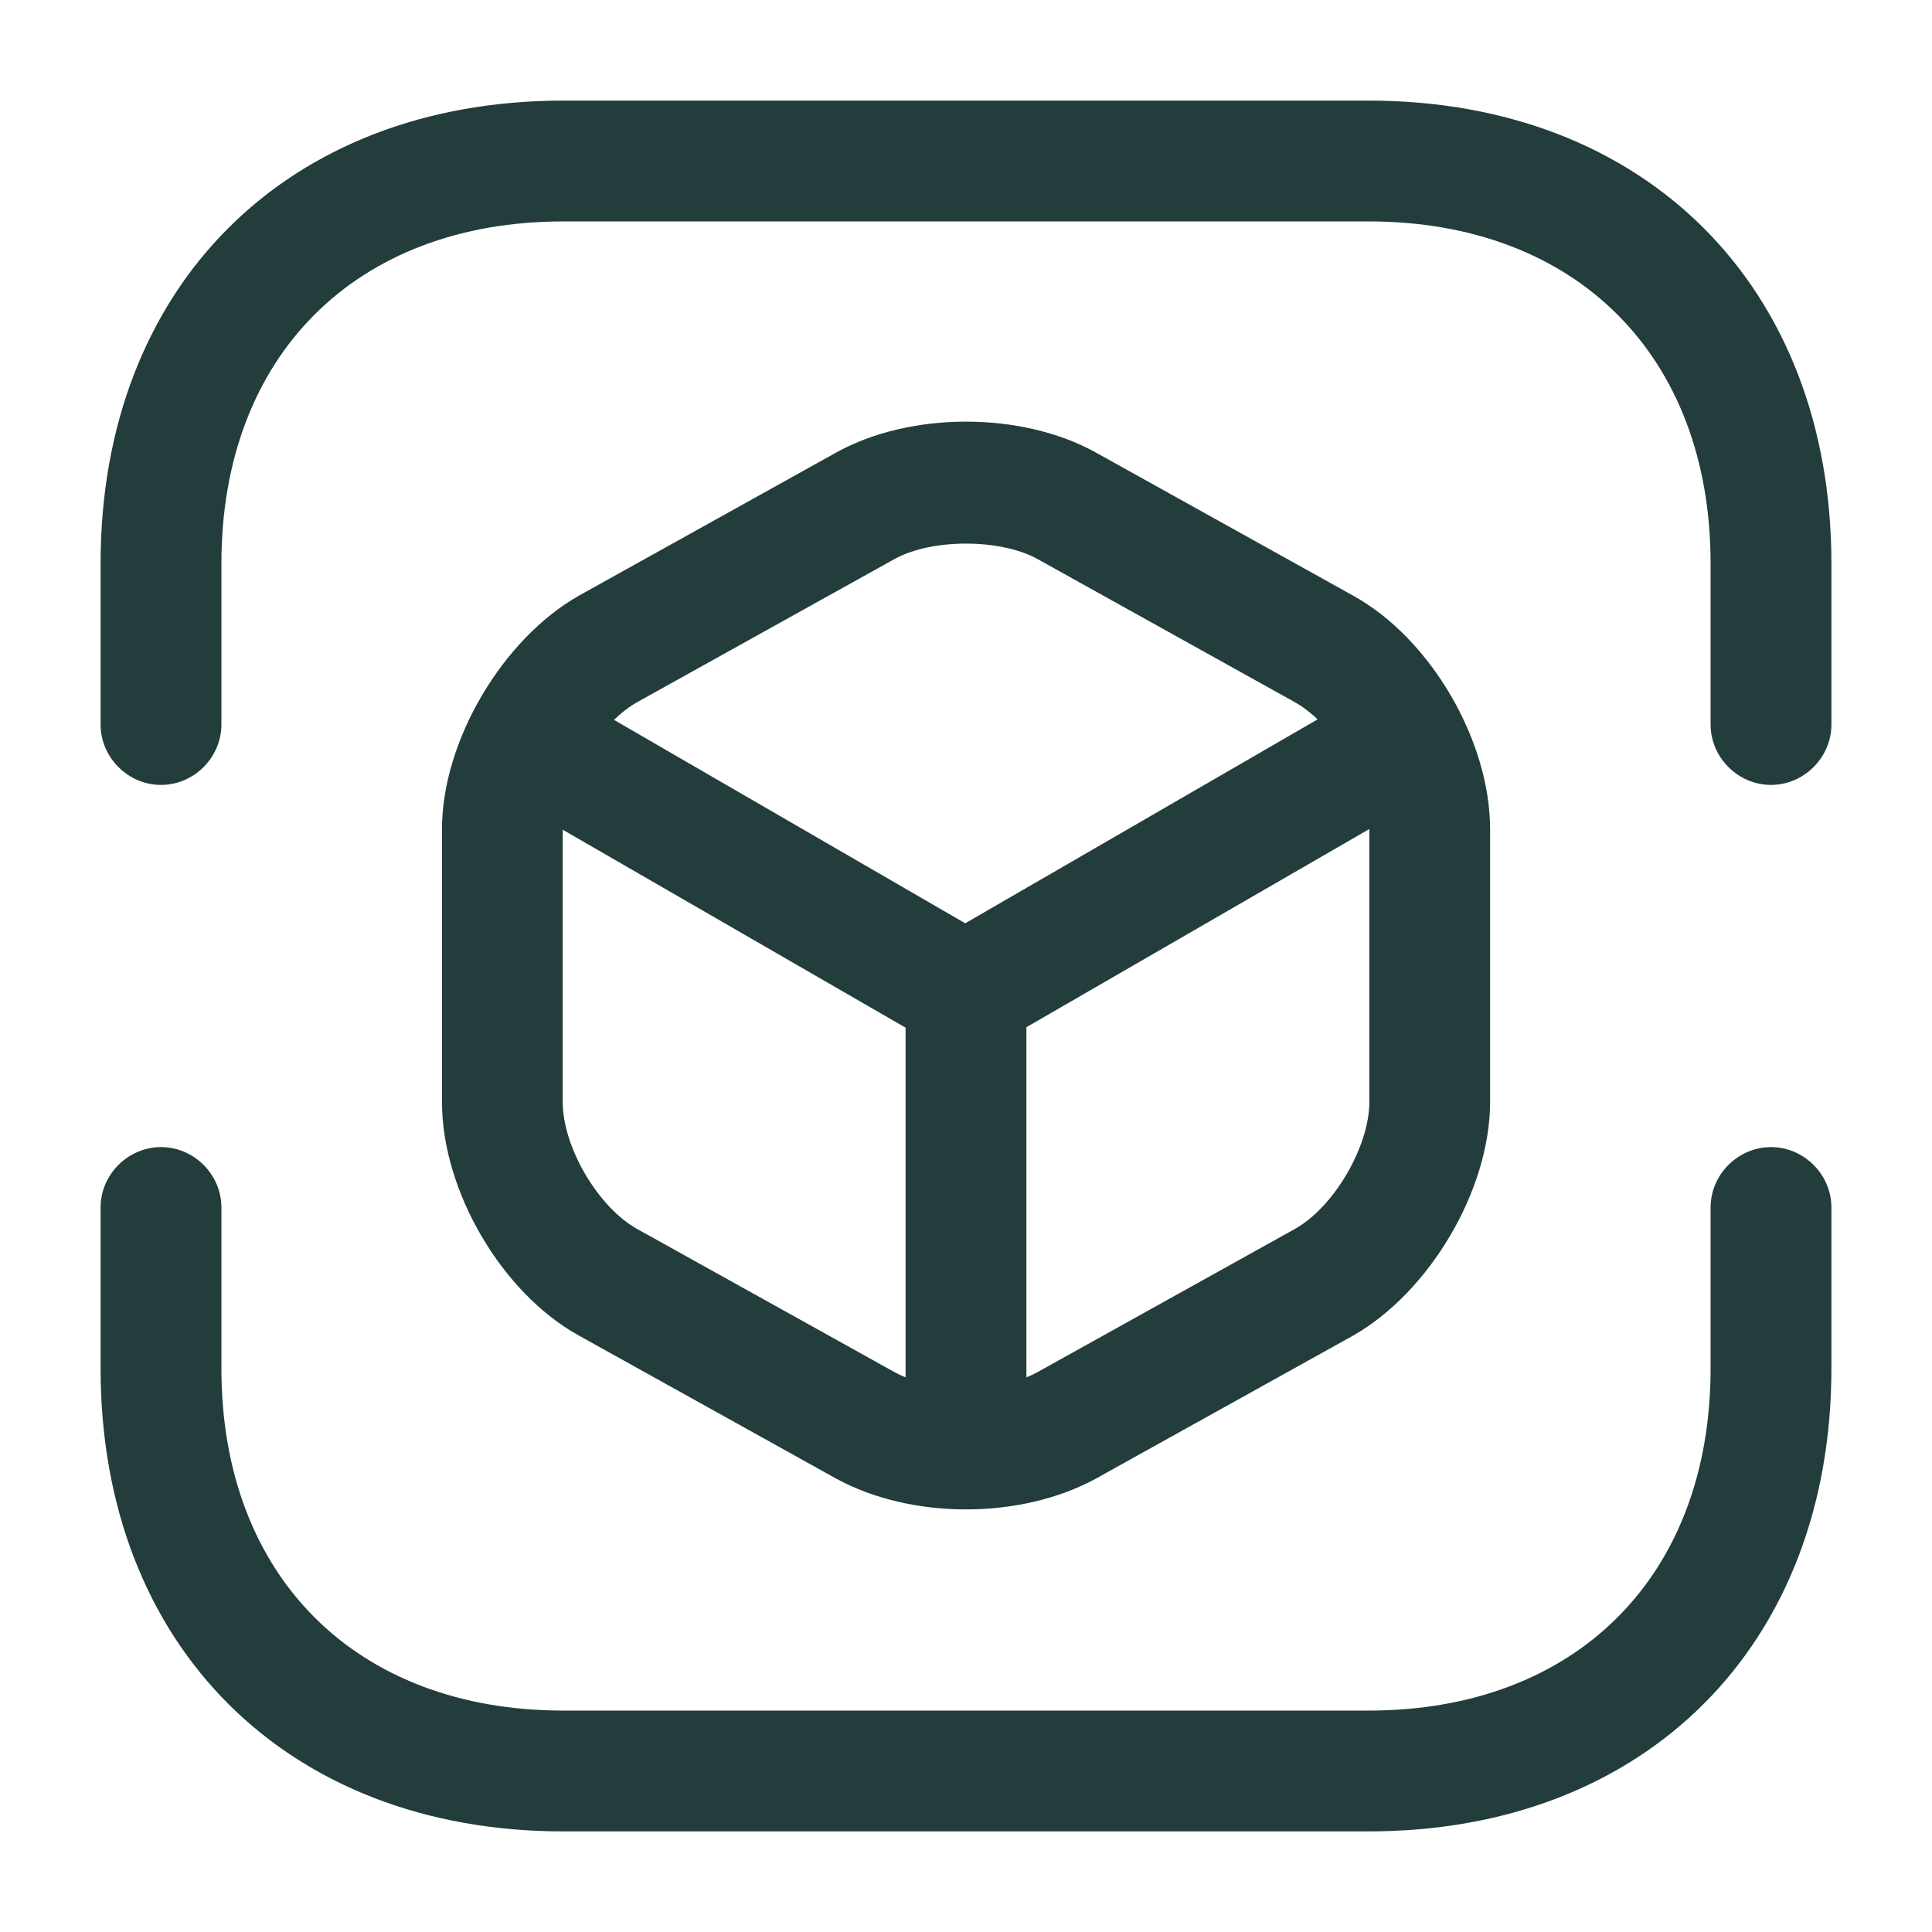
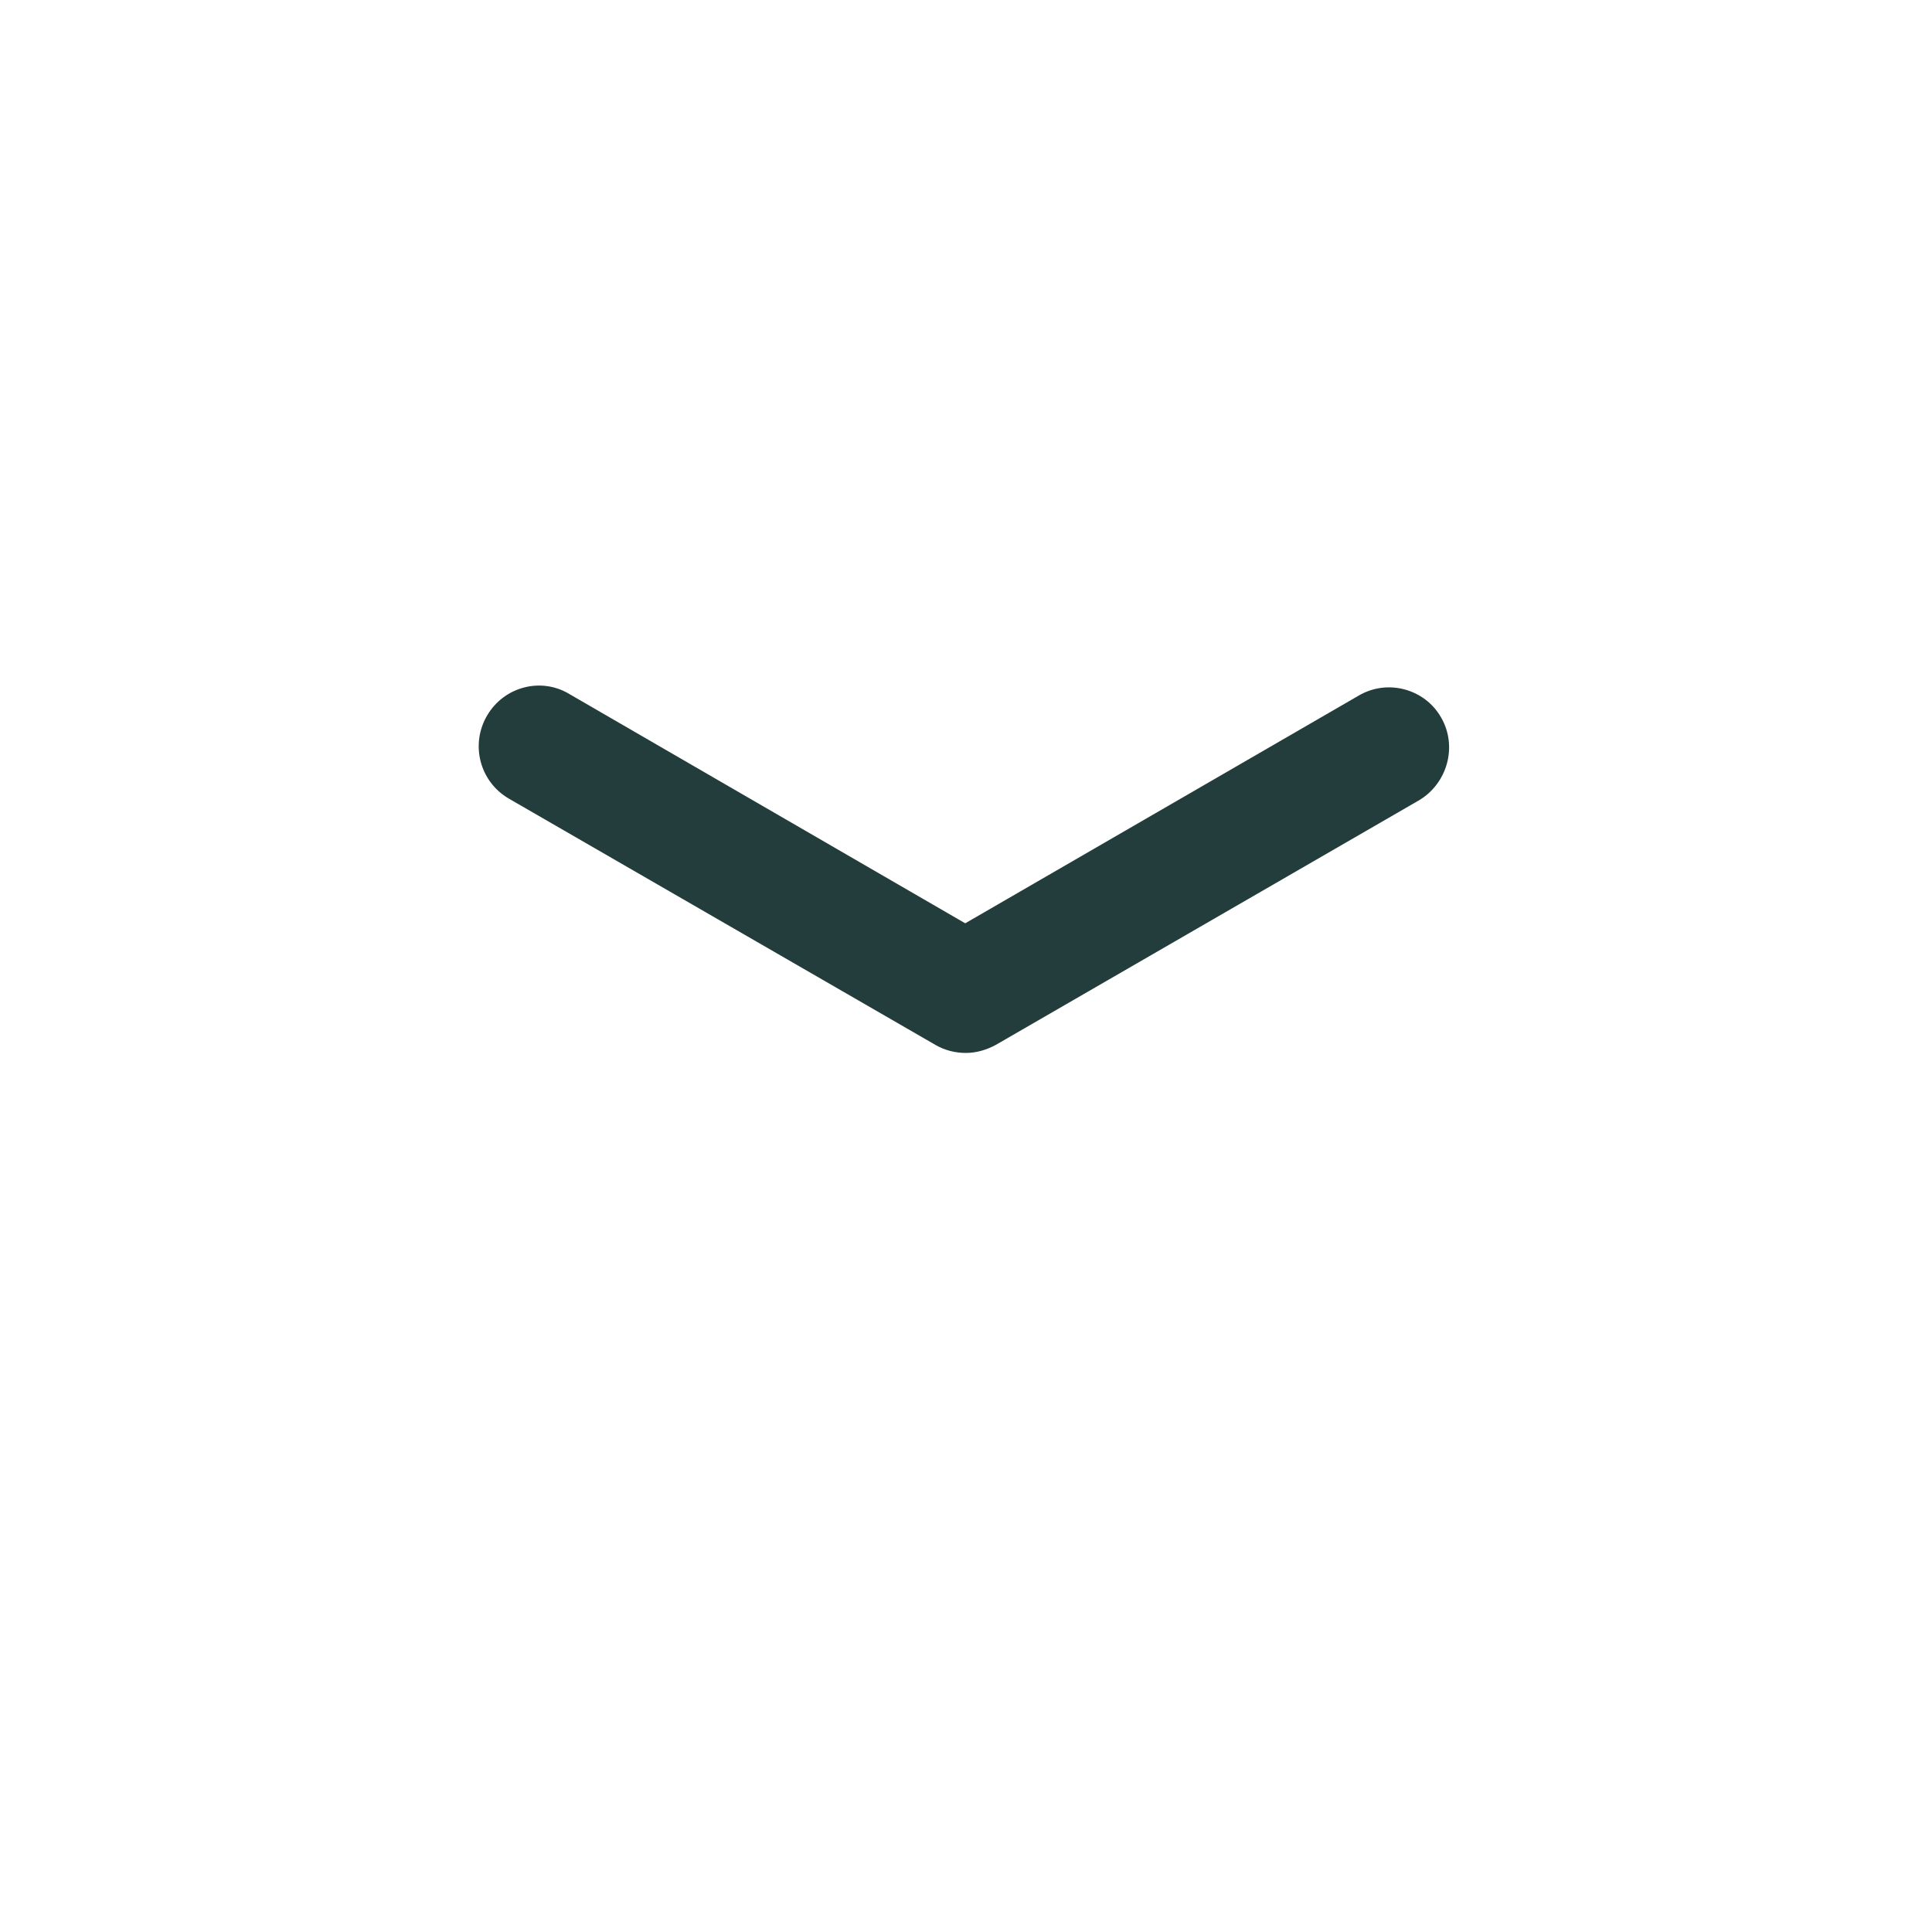
<svg xmlns="http://www.w3.org/2000/svg" width="30" height="30" viewBox="0 0 30 30" fill="none">
-   <path d="M27.5 12.188C26.988 12.188 26.562 11.762 26.562 11.25V8.75C26.562 5.525 24.475 3.438 21.25 3.438H8.75C5.525 3.438 3.438 5.525 3.438 8.75V11.25C3.438 11.762 3.013 12.188 2.5 12.188C1.988 12.188 1.562 11.762 1.562 11.25V8.75C1.562 4.45 4.45 1.562 8.75 1.562H21.25C25.55 1.562 28.438 4.45 28.438 8.75V11.25C28.438 11.762 28.012 12.188 27.5 12.188Z" fill="#223D3B" />
-   <path d="M21.25 28.438H8.75C4.45 28.438 1.562 25.55 1.562 21.25V18.75C1.562 18.238 1.988 17.812 2.5 17.812C3.013 17.812 3.438 18.238 3.438 18.75V21.25C3.438 24.475 5.525 26.562 8.75 26.562H21.25C24.475 26.562 26.562 24.475 26.562 21.25V18.75C26.562 18.238 26.988 17.812 27.5 17.812C28.012 17.812 28.438 18.238 28.438 18.75V21.25C28.438 25.55 25.55 28.438 21.25 28.438Z" fill="#223D3B" />
  <path d="M15 16.35C14.838 16.35 14.675 16.312 14.525 16.225L7.9 12.4C7.45 12.137 7.3 11.562 7.563 11.112C7.825 10.662 8.4 10.512 8.838 10.775L14.988 14.337L21.1 10.8C21.55 10.537 22.125 10.7 22.375 11.137C22.638 11.587 22.475 12.162 22.038 12.425L15.463 16.225C15.325 16.3 15.163 16.35 15 16.35Z" fill="#223D3B" />
-   <path d="M15 23.15C14.488 23.15 14.062 22.725 14.062 22.212V15.412C14.062 14.9 14.488 14.475 15 14.475C15.512 14.475 15.938 14.9 15.938 15.412V22.212C15.938 22.725 15.512 23.15 15 23.15Z" fill="#223D3B" />
-   <path d="M15 23.438C14.275 23.438 13.563 23.275 12.988 22.962L8.988 20.738C7.788 20.075 6.863 18.488 6.863 17.113V12.875C6.863 11.512 7.8 9.925 8.988 9.25L12.988 7.025C14.138 6.388 15.863 6.388 17.013 7.025L21.013 9.25C22.213 9.913 23.138 11.5 23.138 12.875V17.113C23.138 18.475 22.2 20.062 21.013 20.738L17.013 22.962C16.438 23.275 15.725 23.438 15 23.438ZM13.9 8.675L9.9 10.9C9.288 11.238 8.738 12.188 8.738 12.875V17.113C8.738 17.812 9.288 18.75 9.9 19.087L13.9 21.312C14.475 21.625 15.525 21.625 16.1 21.312L20.1 19.087C20.713 18.75 21.263 17.8 21.263 17.113V12.875C21.263 12.175 20.713 11.238 20.1 10.9L16.1 8.675C15.525 8.363 14.475 8.363 13.9 8.675Z" fill="#223D3B" />
</svg>